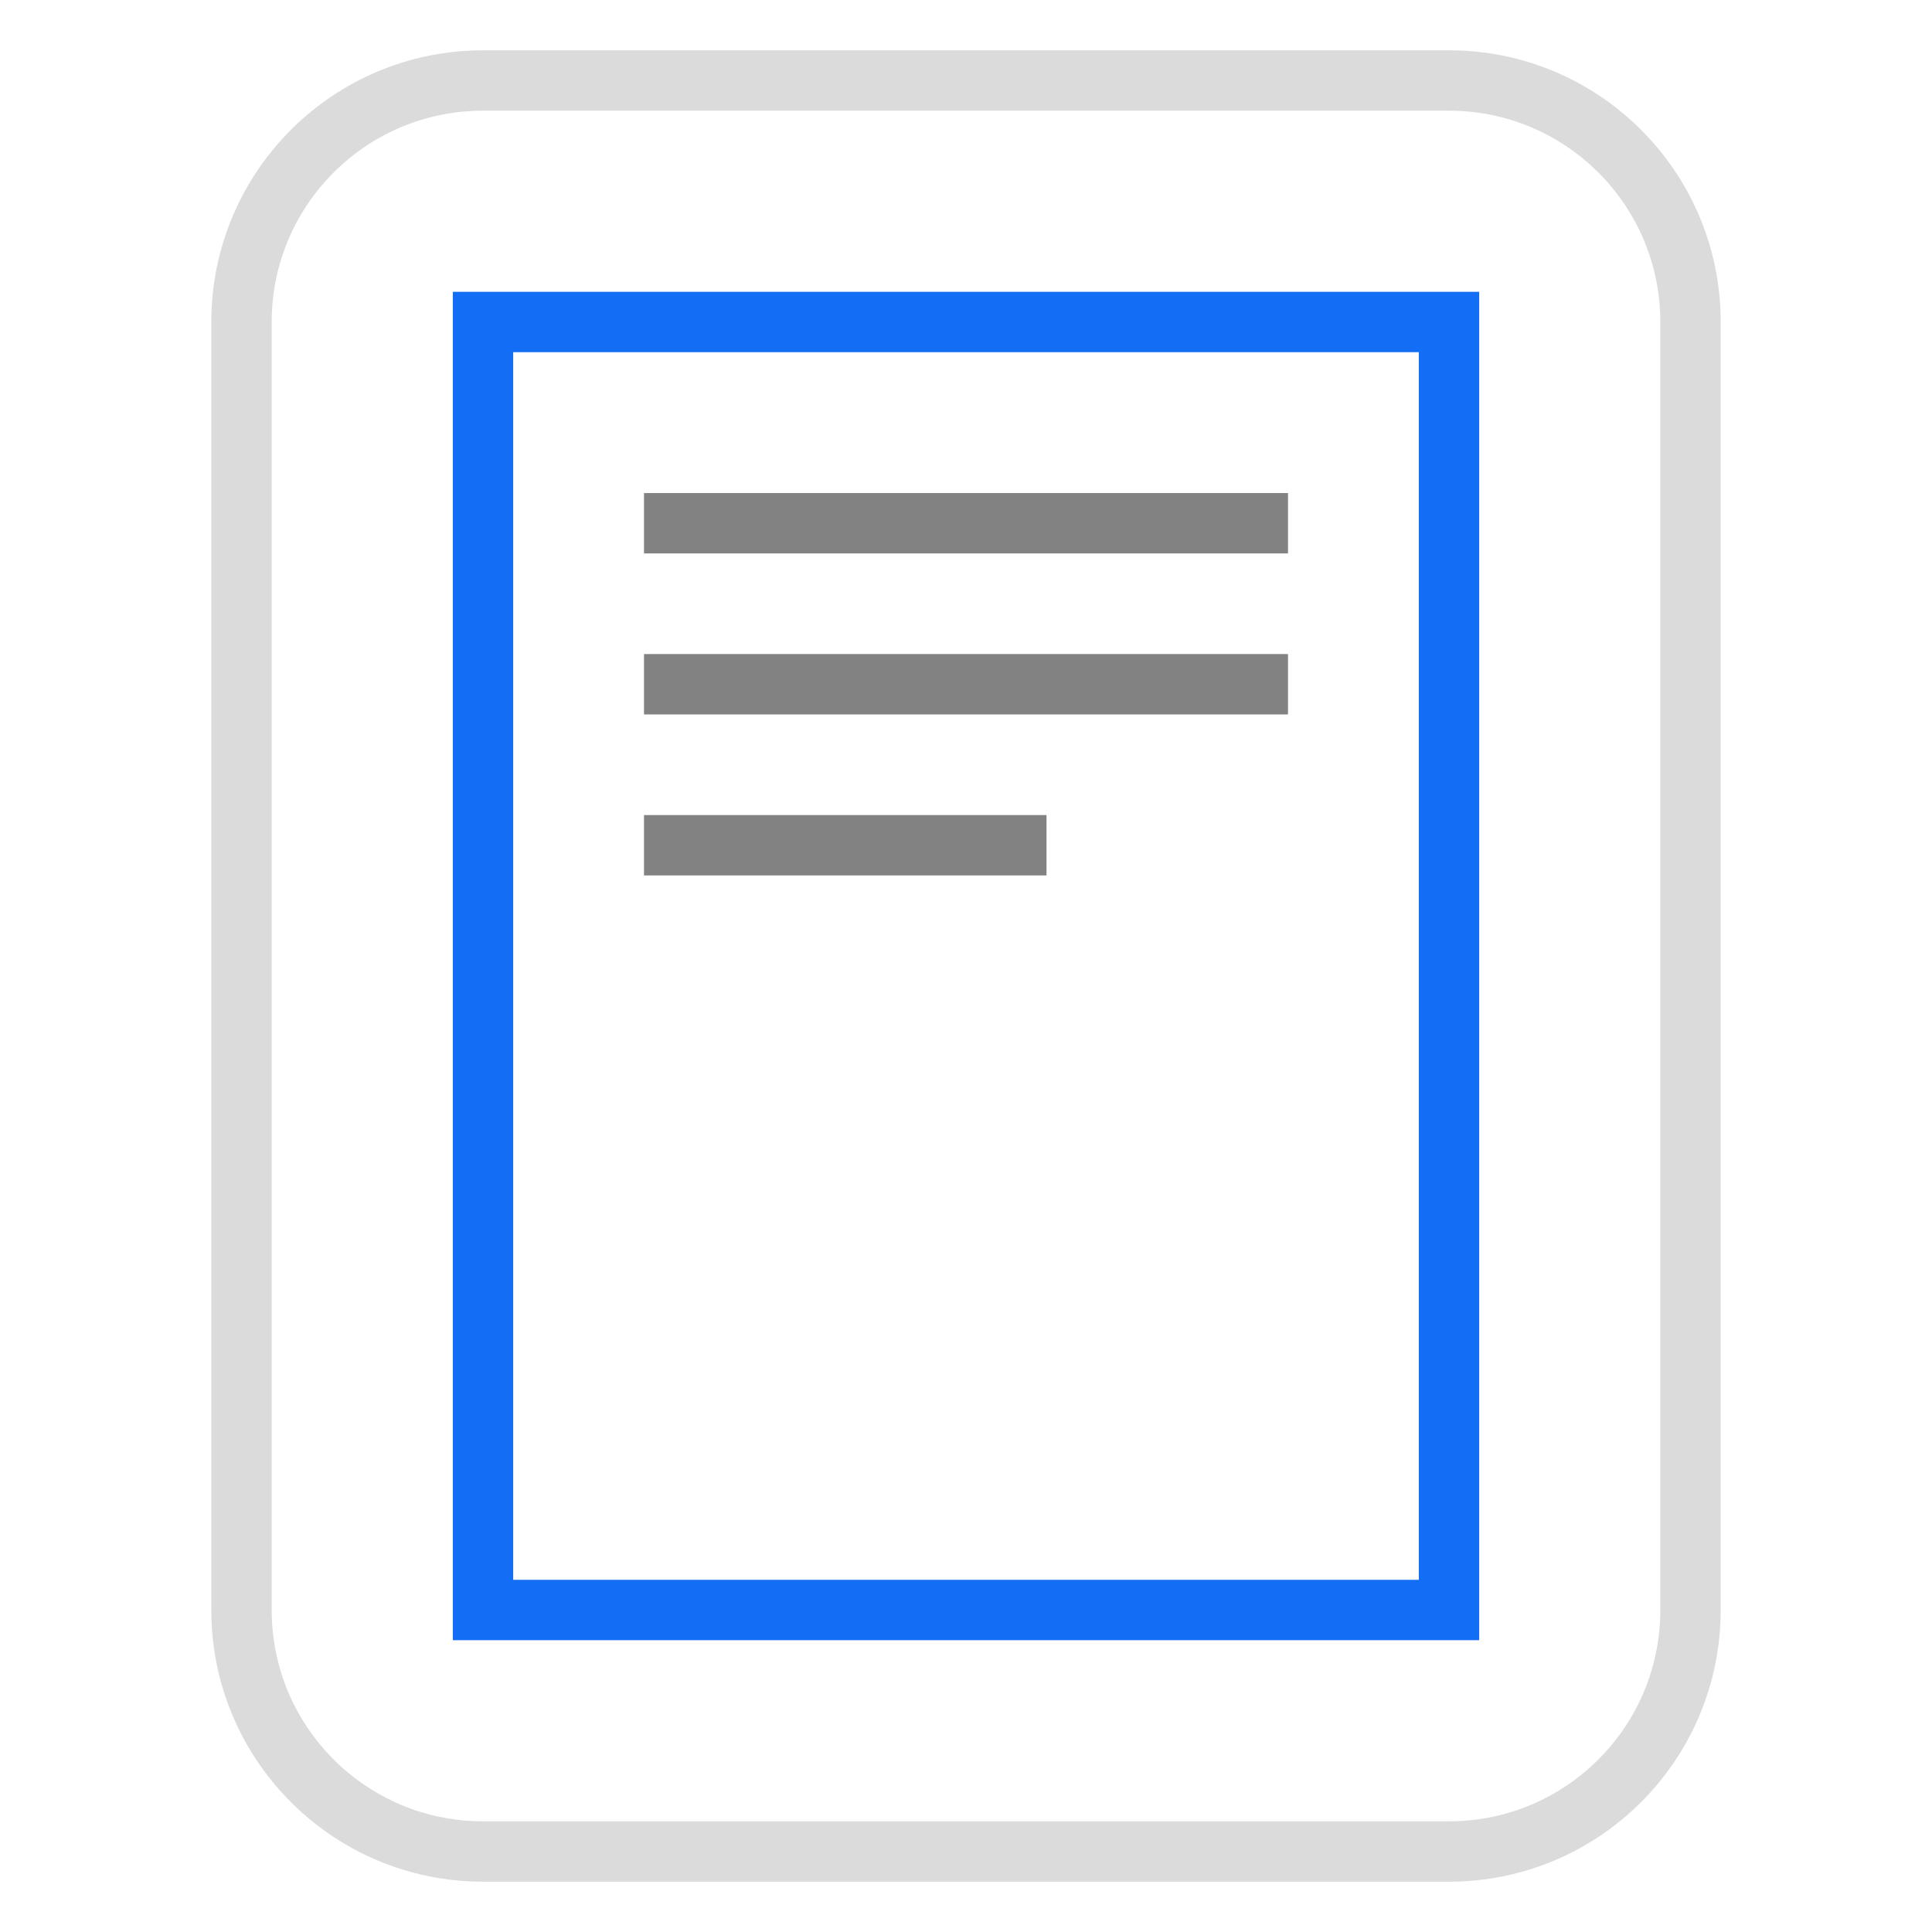
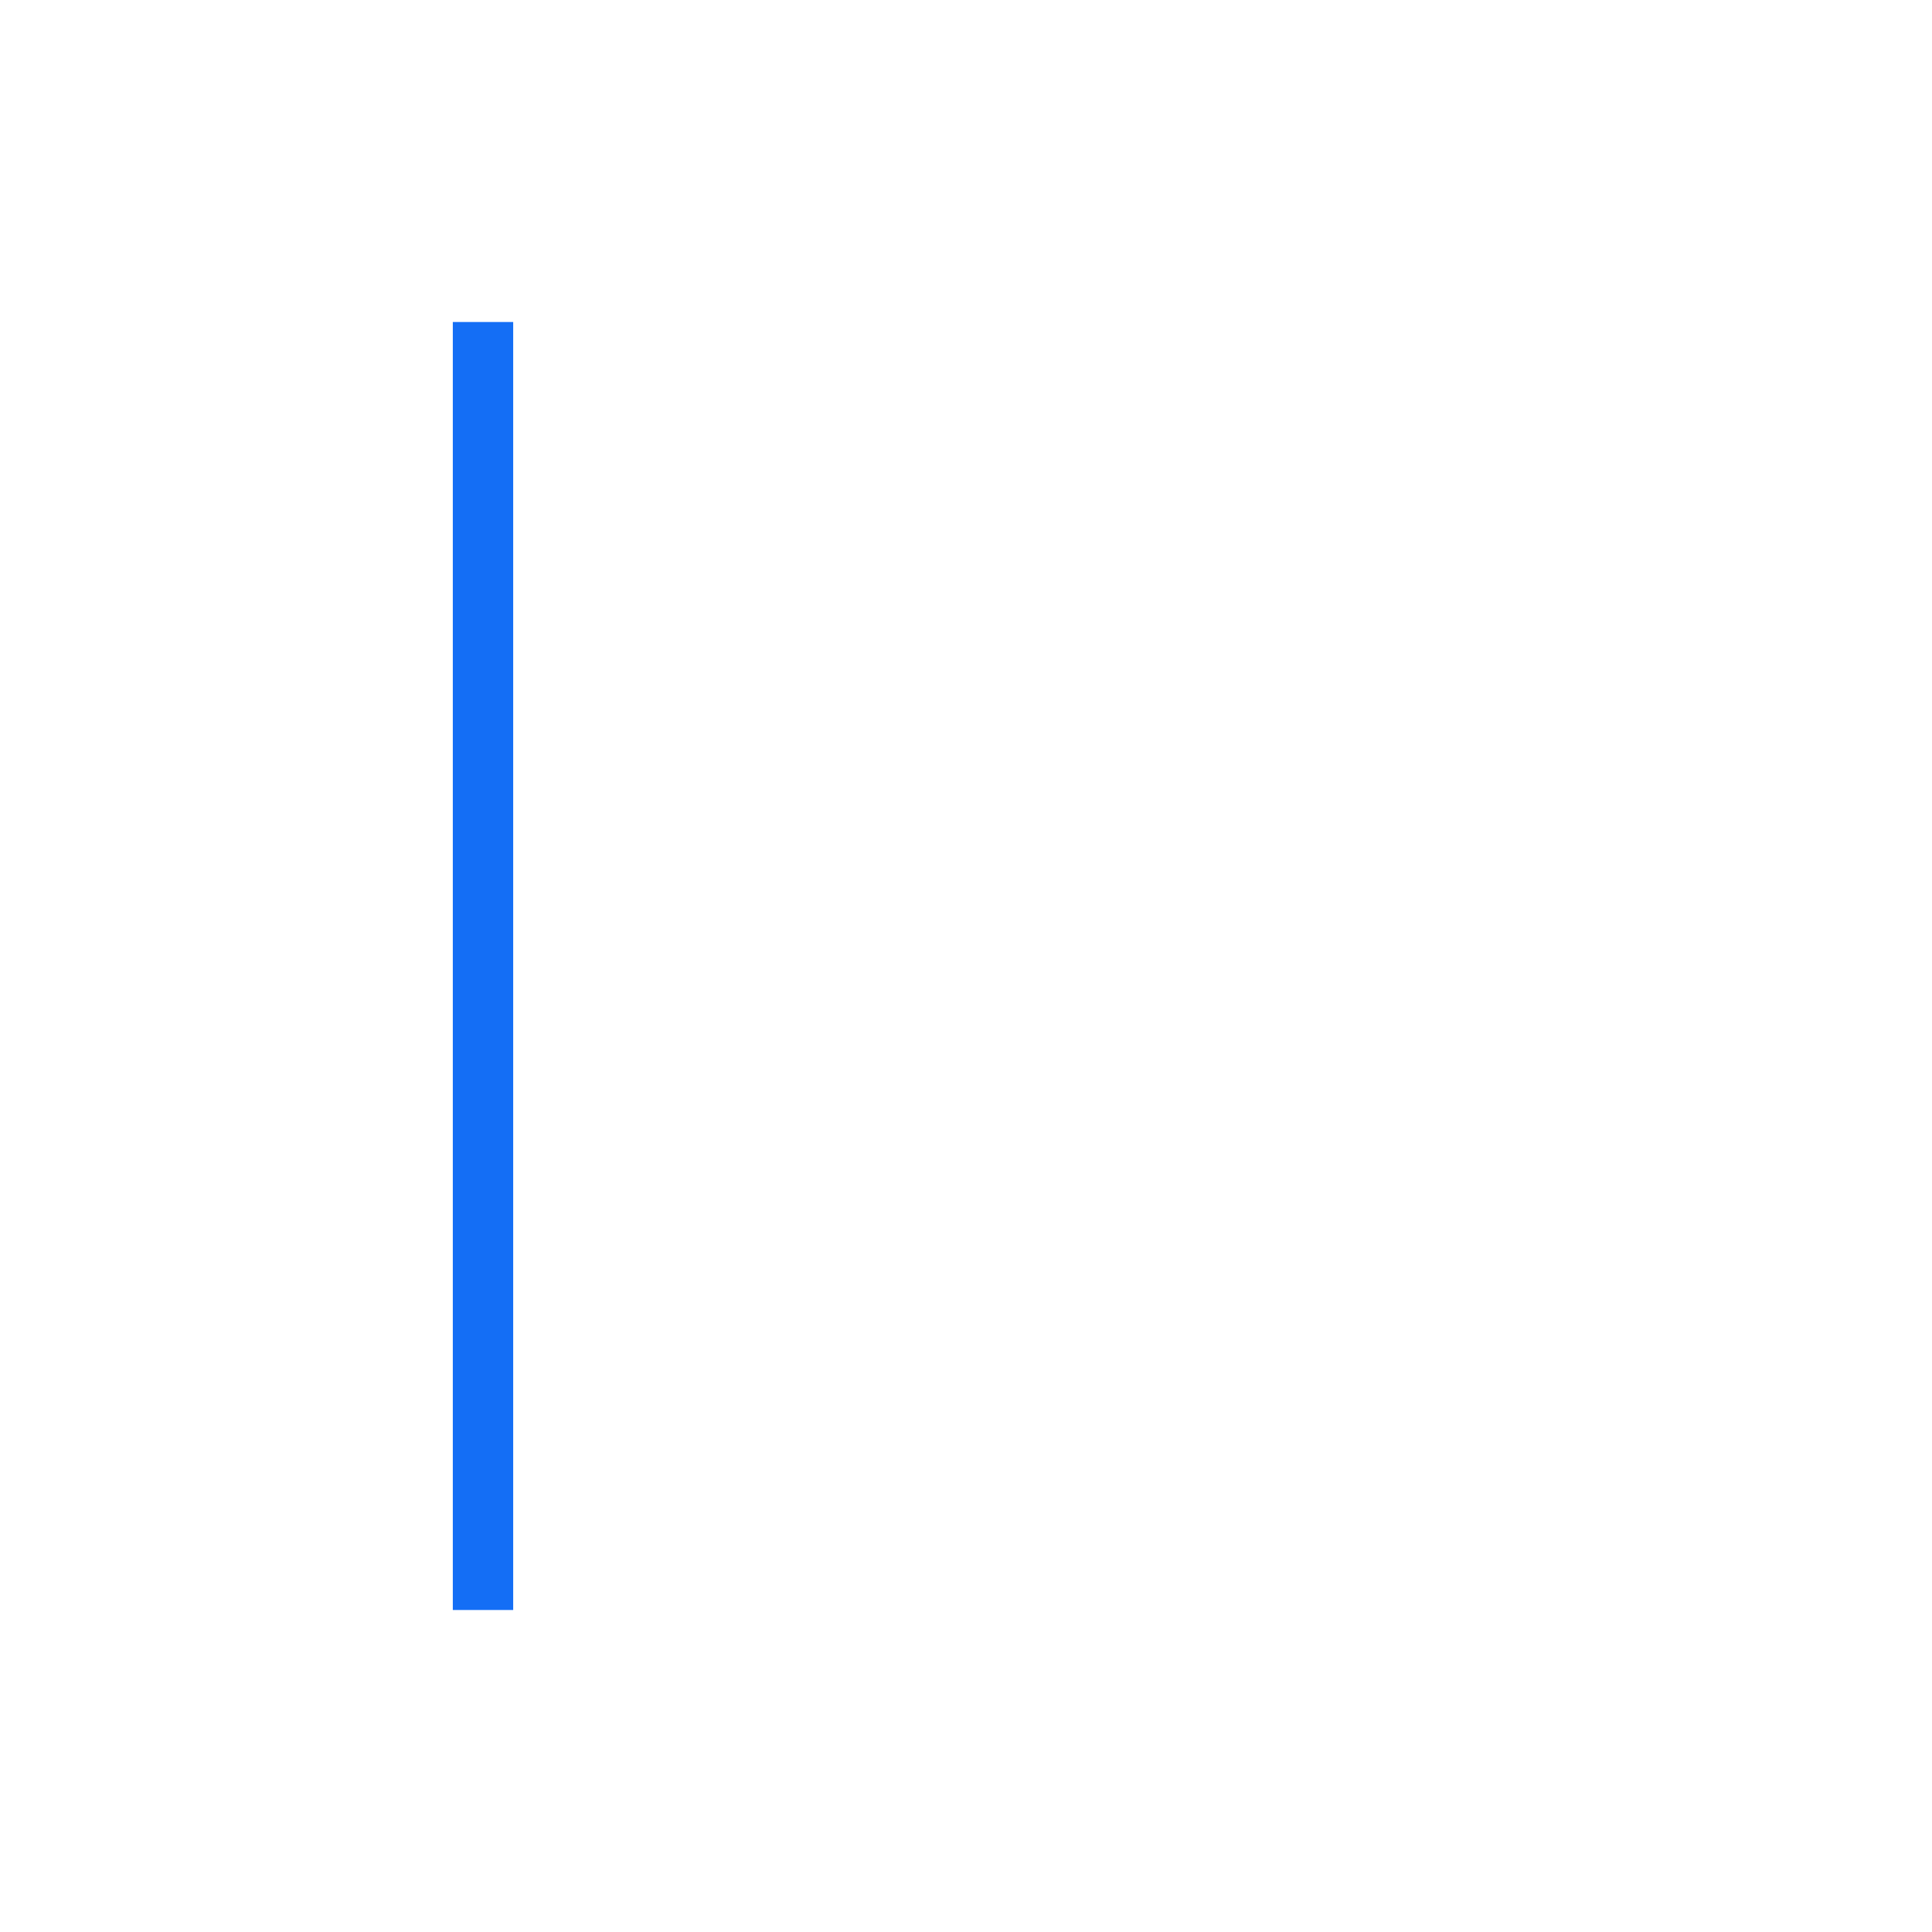
<svg xmlns="http://www.w3.org/2000/svg" width="48" height="48" viewBox="0 0 48 48" fill="none">
-   <path d="M12 40V8H36V40H12Z" stroke="#146EF5" stroke-width="1.5" />
-   <path d="M6 8C6 4.686 8.686 2 12 2H36C39.314 2 42 4.686 42 8V40C42 43.314 39.314 46 36 46H12C8.686 46 6 43.314 6 40V8Z" stroke="#DBDBDB" stroke-width="1.5" />
-   <path d="M16 13H32" stroke="#828282" stroke-width="1.5" />
-   <path d="M16 17H32" stroke="#828282" stroke-width="1.5" />
-   <path d="M16 21H26" stroke="#828282" stroke-width="1.5" />
+   <path d="M12 40V8V40H12Z" stroke="#146EF5" stroke-width="1.5" />
</svg>